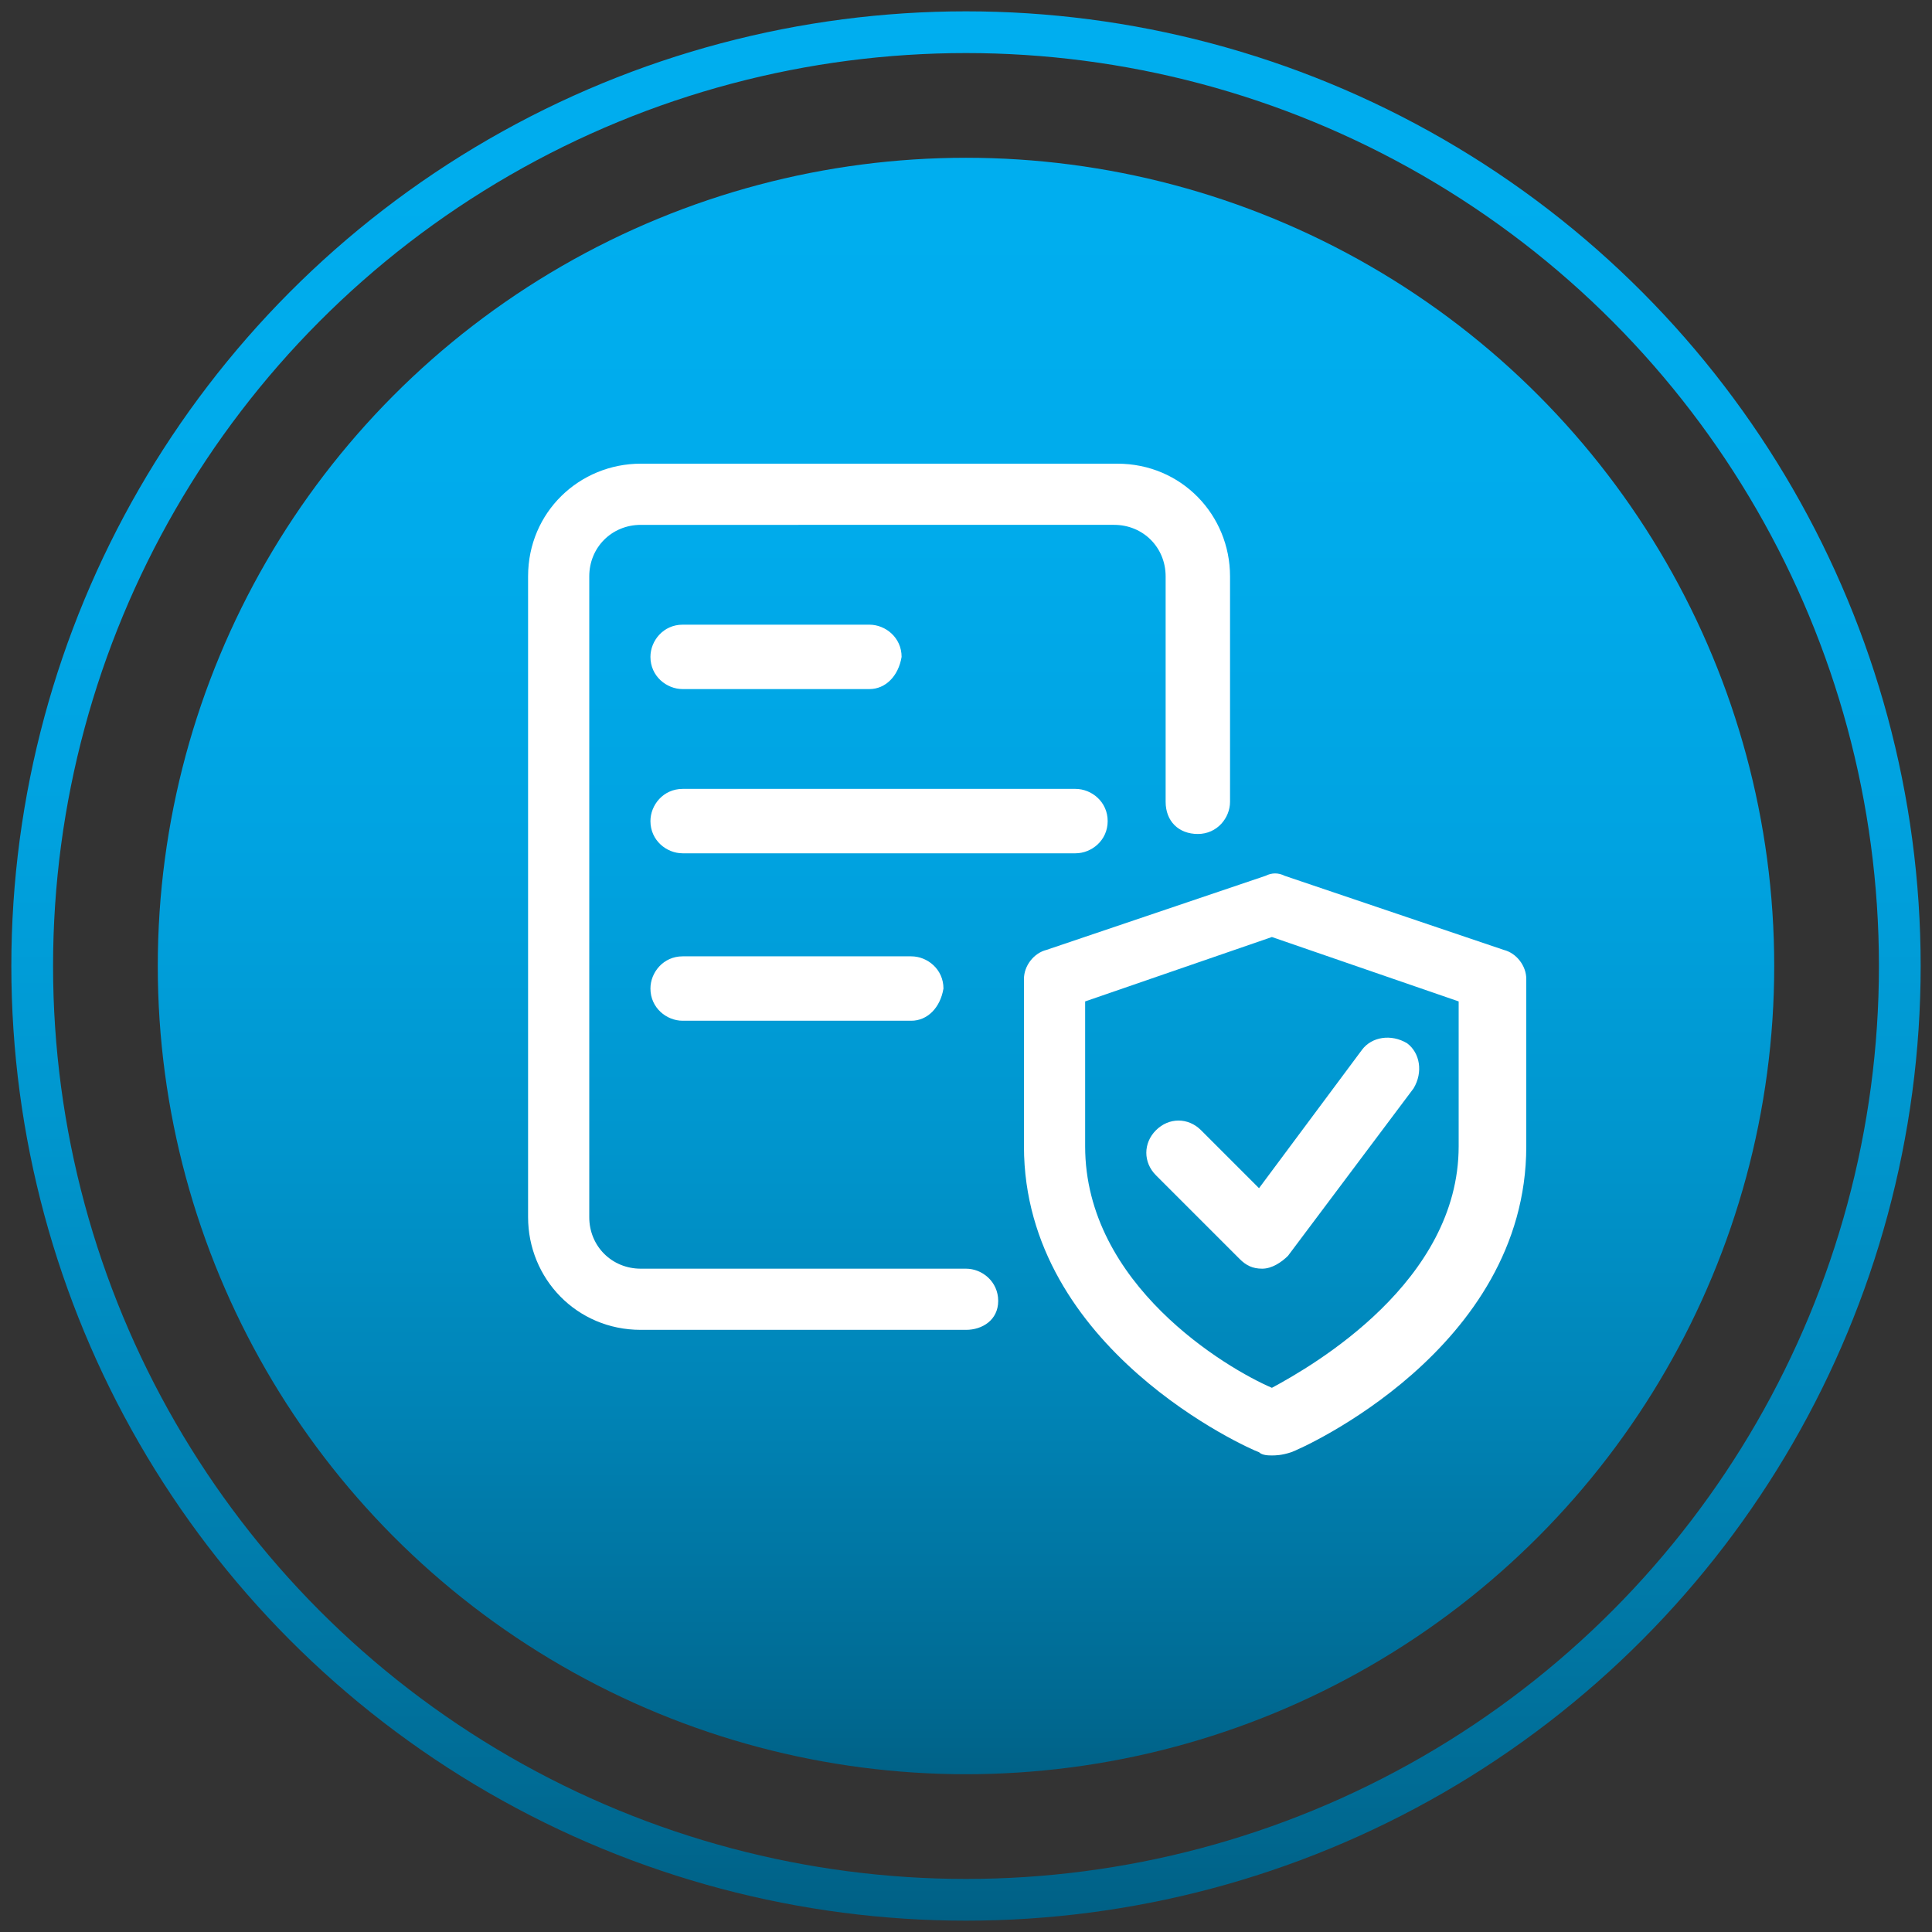
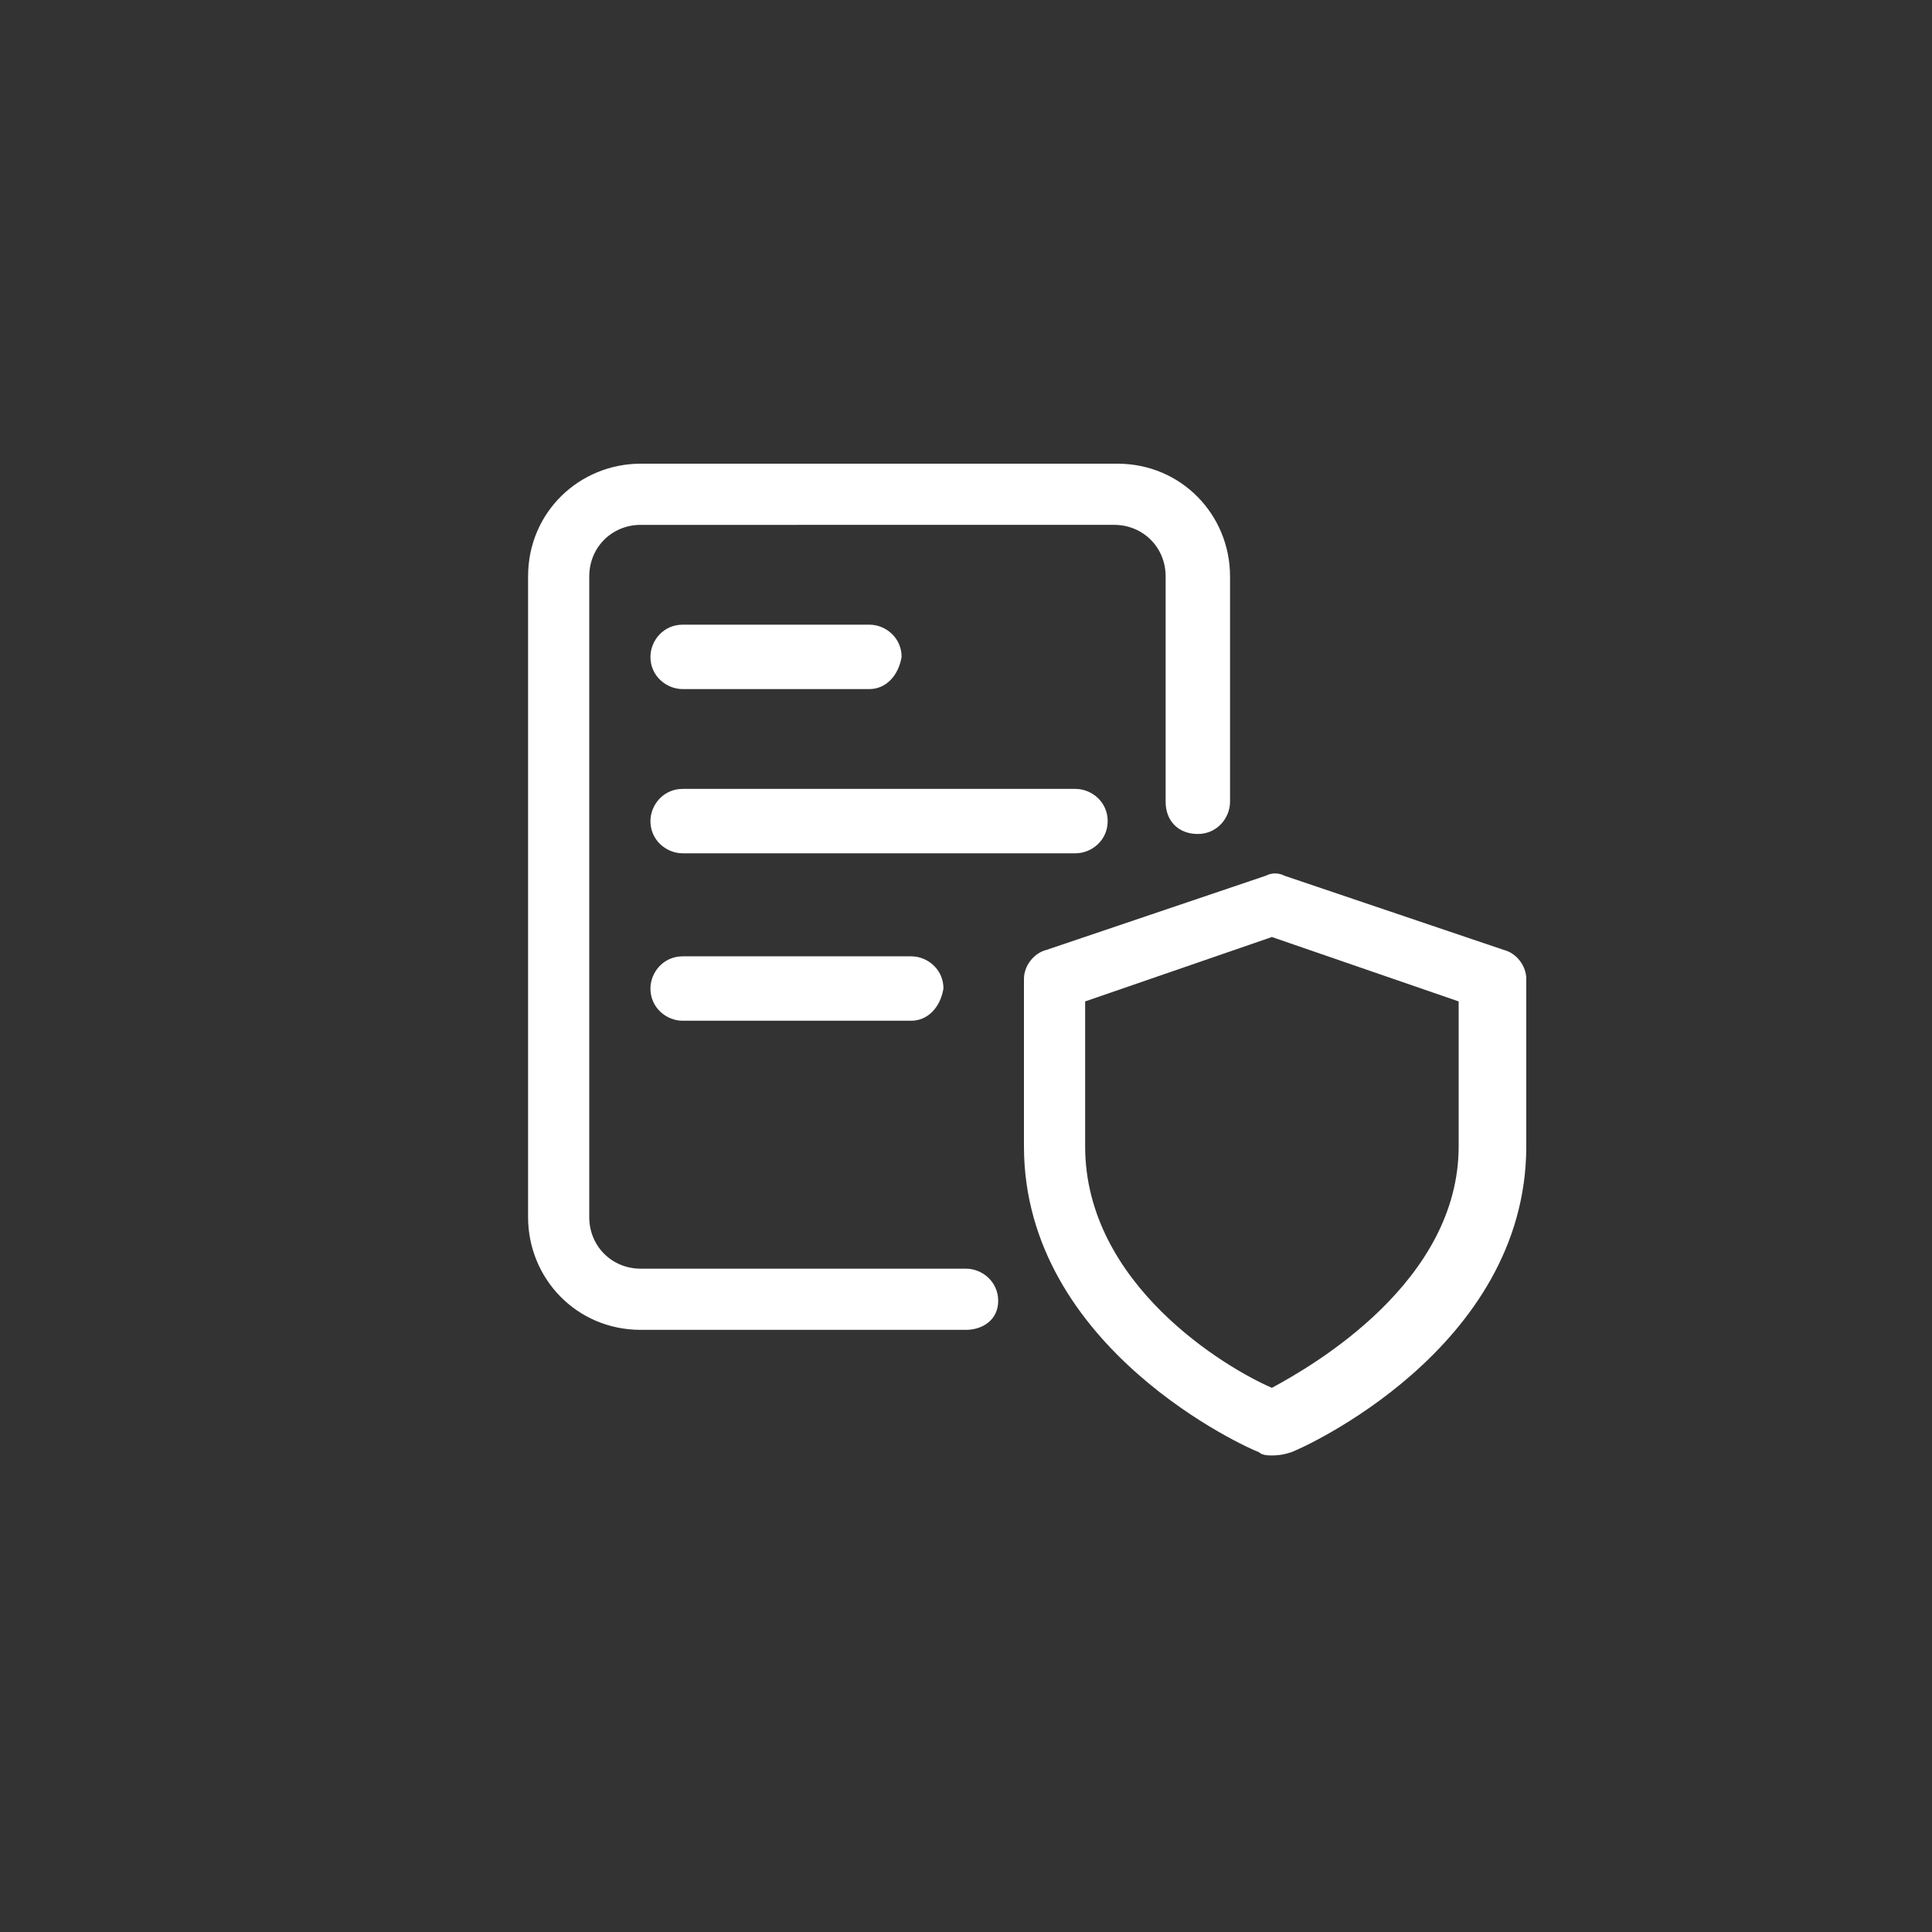
<svg xmlns="http://www.w3.org/2000/svg" version="1.0" x="0px" y="0px" viewBox="0 0 60 60" enable-background="new 0 0 60 60" xml:space="preserve">
  <rect x="0" y="0" width="60" height="60" fill="#333333" stroke="none" />
  <g id="Layer_1">
</g>
  <g id="Layer_2">
    <g>
      <g>
        <g>
          <linearGradient id="SVGID_1_" gradientUnits="userSpaceOnUse" x1="30" y1="6.146" x2="30" y2="55.67">
            <stop offset="0" style="stop-color:#00AEEF" />
            <stop offset="0.214" style="stop-color:#00ABEB" />
            <stop offset="0.404" style="stop-color:#00A3E1" />
            <stop offset="0.586" style="stop-color:#0096CE" />
            <stop offset="0.762" style="stop-color:#0083B5" />
            <stop offset="0.932" style="stop-color:#006B94" />
            <stop offset="1" style="stop-color:#006085" />
          </linearGradient>
-           <circle fill="url(#SVGID_1_)" cx="30" cy="30" r="25.1" />
          <linearGradient id="SVGID_00000114751981874891447470000011564919457873318567_" gradientUnits="userSpaceOnUse" x1="30" y1="0.352" x2="30" y2="59.648">
            <stop offset="0" style="stop-color:#00AEEF" />
            <stop offset="0.214" style="stop-color:#00ABEB" />
            <stop offset="0.404" style="stop-color:#00A3E1" />
            <stop offset="0.586" style="stop-color:#0096CE" />
            <stop offset="0.762" style="stop-color:#0083B5" />
            <stop offset="0.932" style="stop-color:#006B94" />
            <stop offset="1" style="stop-color:#006085" />
          </linearGradient>
-           <circle fill="none" stroke="url(#SVGID_00000114751981874891447470000011564919457873318567_)" stroke-width="1.296" stroke-miterlimit="10" cx="30" cy="30" r="29" />
        </g>
      </g>
      <g>
        <path fill="#FFFFFF" d="M39.5,45.2c-0.1,0-0.3,0-0.4-0.1c-0.3-0.1-7.3-3.2-7.3-9.5v-5.2c0-0.4,0.3-0.8,0.7-0.9l6.8-2.3     c0.2-0.1,0.4-0.1,0.6,0l6.8,2.3c0.4,0.1,0.7,0.5,0.7,0.9v5.2c0,6.3-7,9.4-7.3,9.5C39.8,45.2,39.6,45.2,39.5,45.2L39.5,45.2z      M33.7,31.1v4.5c0,4.3,4.4,6.9,5.8,7.5c1.3-0.7,5.8-3.3,5.8-7.5v-4.5l-5.8-2L33.7,31.1z" />
-         <path fill="#FFFFFF" d="M39.2,39.4c-0.3,0-0.5-0.1-0.7-0.3l-2.6-2.6c-0.4-0.4-0.4-1,0-1.4c0.4-0.4,1-0.4,1.4,0l1.8,1.8l3.2-4.3     c0.3-0.4,0.9-0.5,1.4-0.2c0.4,0.3,0.5,0.9,0.2,1.4L40,39C39.8,39.2,39.5,39.4,39.2,39.4C39.2,39.4,39.2,39.4,39.2,39.4L39.2,39.4     z" />
        <path fill="#FFFFFF" d="M30,41.3H19.9c-2,0-3.5-1.6-3.5-3.5V17.9c0-2,1.6-3.5,3.5-3.5h14.8c2,0,3.5,1.6,3.5,3.5v7     c0,0.5-0.4,1-1,1s-1-0.4-1-1v-7c0-0.9-0.7-1.6-1.6-1.6H19.9c-0.9,0-1.6,0.7-1.6,1.6v19.9c0,0.9,0.7,1.6,1.6,1.6H30     c0.5,0,1,0.4,1,1S30.5,41.3,30,41.3z" />
        <path fill="#FFFFFF" d="M33.4,26.5H21.2c-0.5,0-1-0.4-1-1c0-0.5,0.4-1,1-1h12.2c0.5,0,1,0.4,1,1C34.4,26.1,33.9,26.5,33.4,26.5z" />
        <path fill="#FFFFFF" d="M28.3,31.7h-7.1c-0.5,0-1-0.4-1-1c0-0.5,0.4-1,1-1h7.1c0.5,0,1,0.4,1,1C29.2,31.3,28.8,31.7,28.3,31.7z" />
        <path fill="#FFFFFF" d="M27,21.4h-5.8c-0.5,0-1-0.4-1-1c0-0.5,0.4-1,1-1H27c0.5,0,1,0.4,1,1C27.9,21,27.5,21.4,27,21.4z" />
      </g>
    </g>
  </g>
</svg>